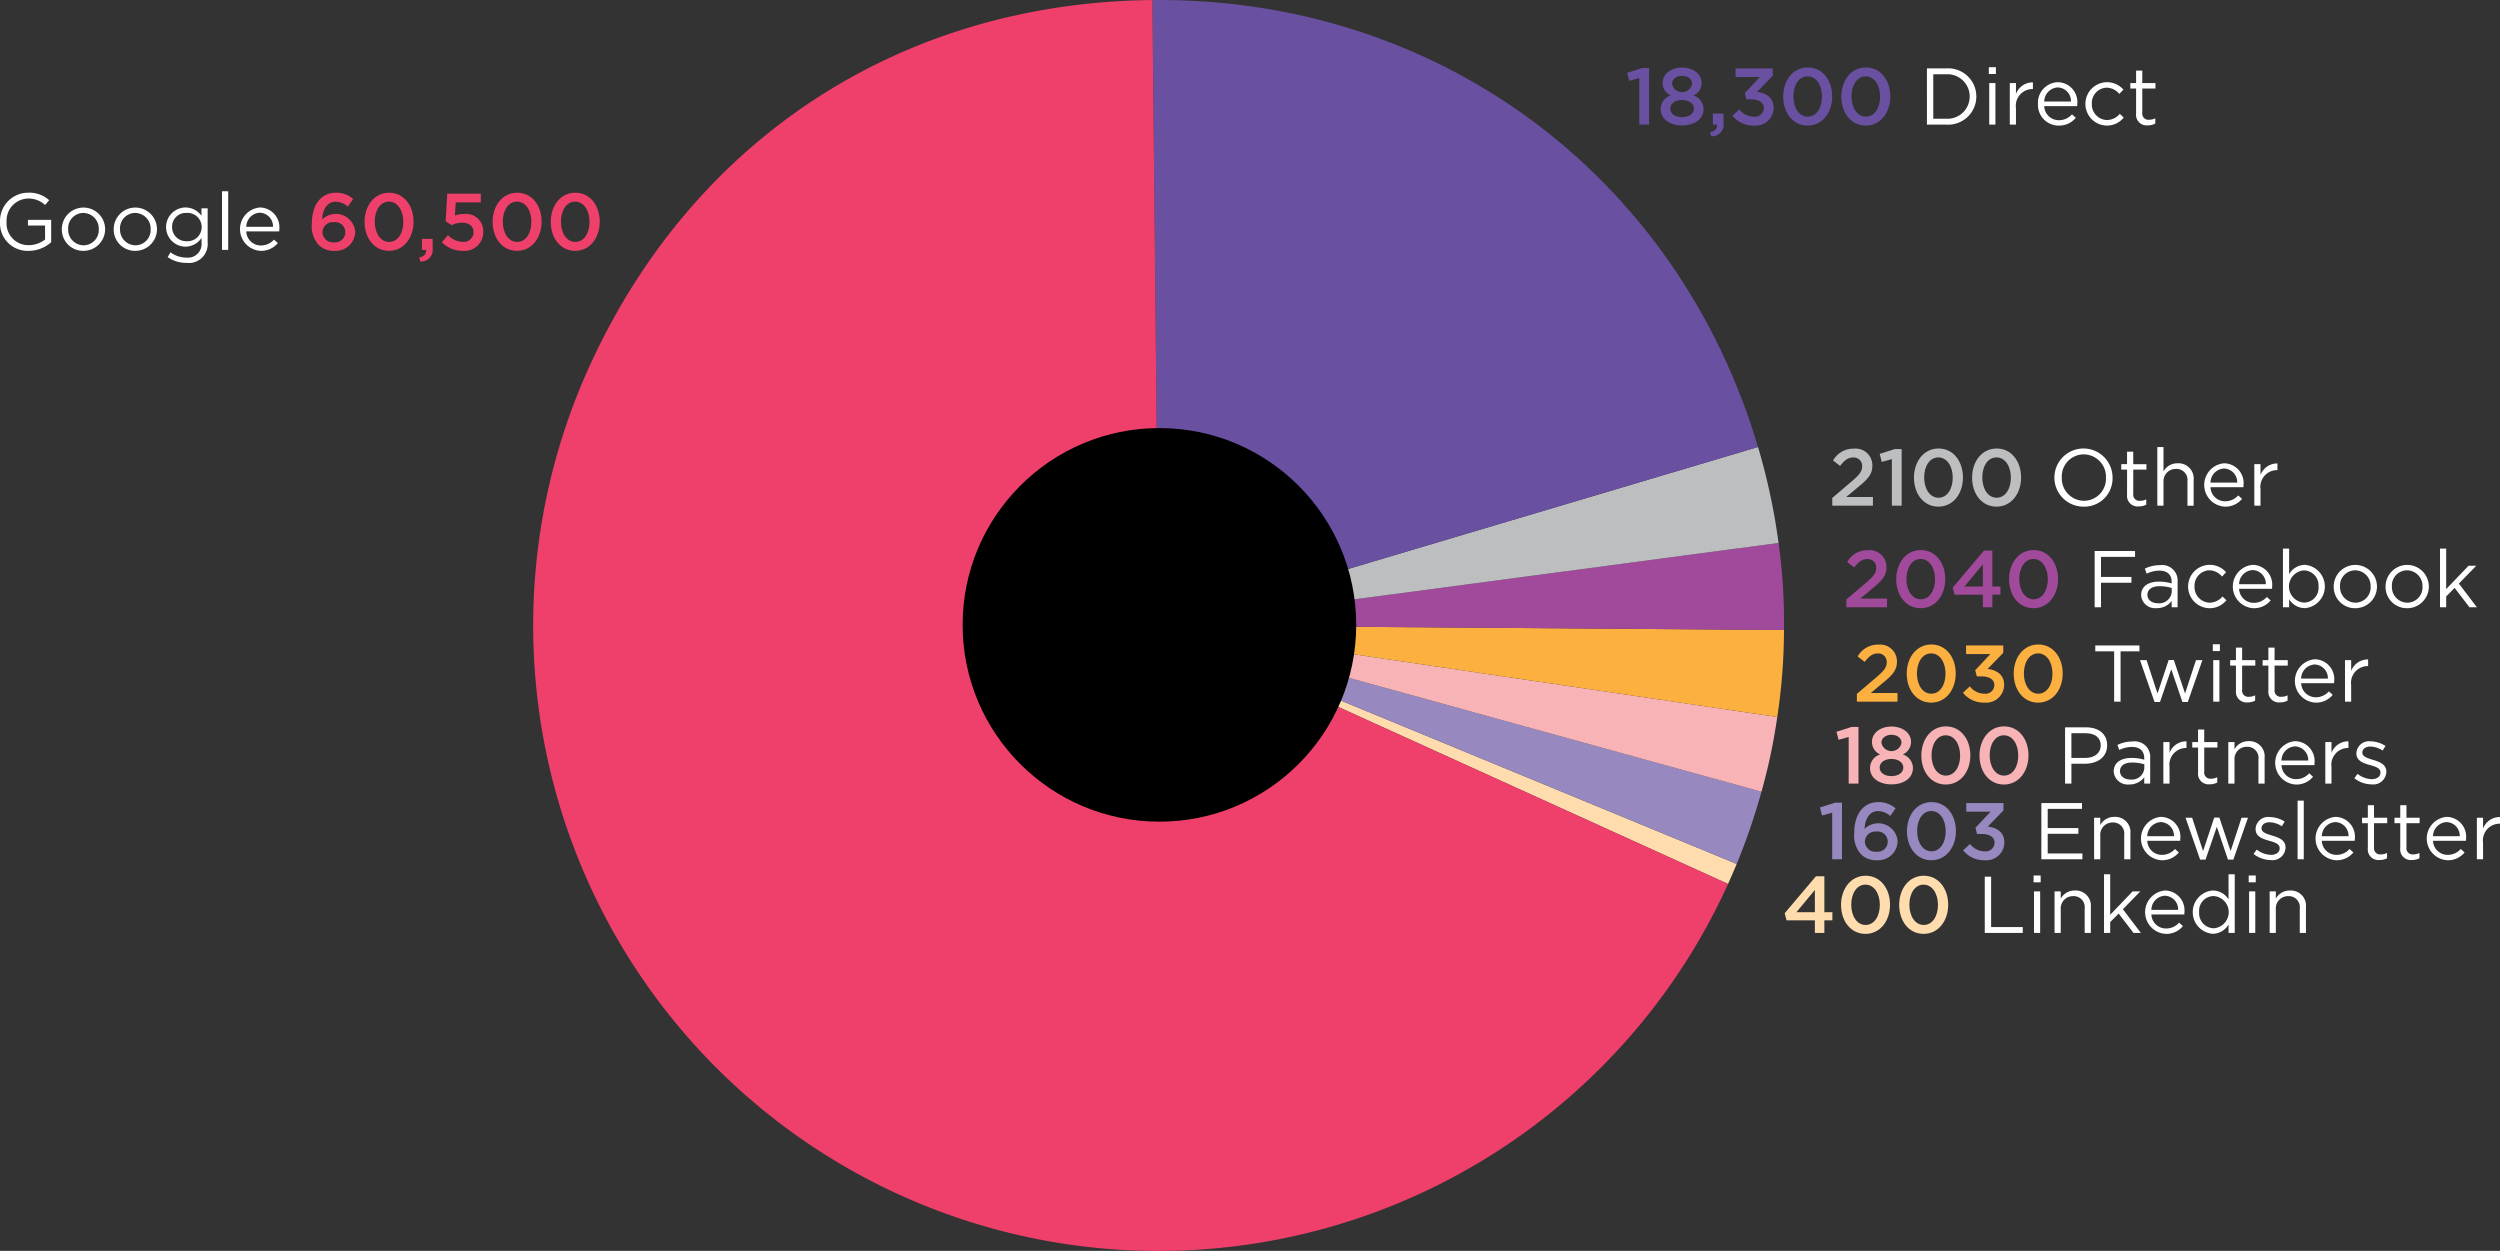
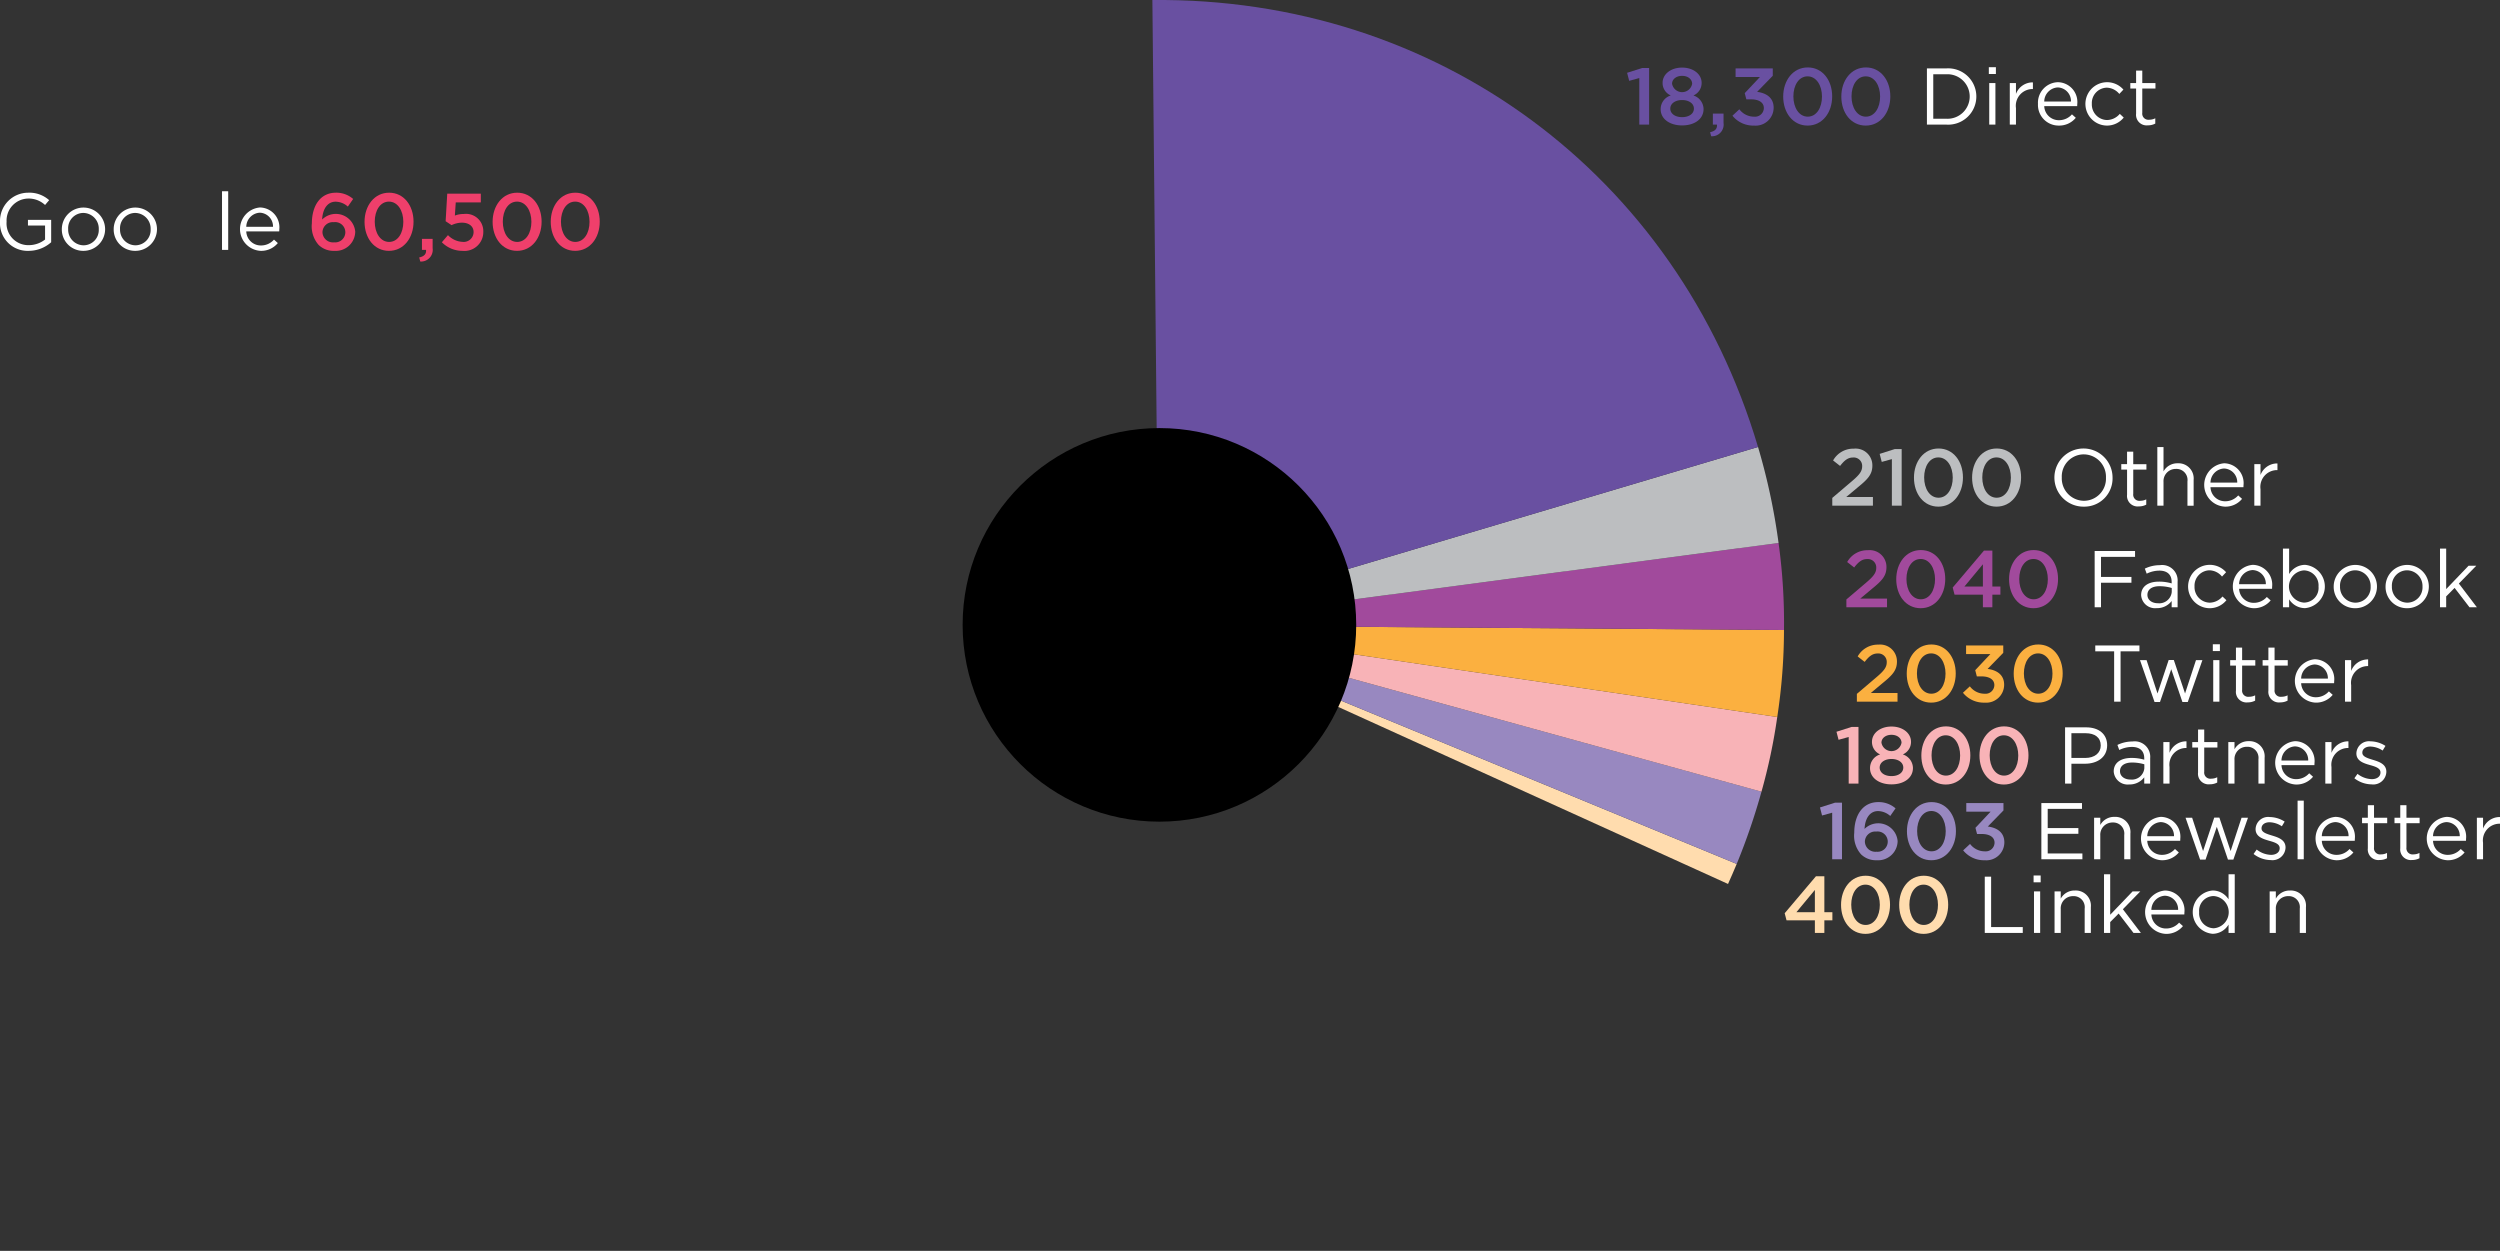
<svg xmlns="http://www.w3.org/2000/svg" id="fba322ae-e7df-4481-b5e8-9f782f55dc84" data-name="Layer 1" viewBox="0 0 280.218 140.208">
  <rect x="0" y="0" width="280.218" height="140.208" fill="#333333" stroke="none" />
  <defs>
    <style>
      .bb5c7cd6-3975-4f17-a358-6b9b28f5f166 {
        fill: #ffdcae;
      }

      .e2d3d5a2-4203-46ba-906d-5fece56396f1 {
        fill: #9888c0;
      }

      .ab1eb1bc-ebf7-42dd-b5e4-a339fc78b2d2 {
        fill: #f8b3b7;
      }

      .f458aaa9-82fc-4dca-8271-b0e8d6512aea {
        fill: #fbb040;
      }

      .f63274ec-3579-4bd8-b195-814684c8a630 {
        fill: #a14a9c;
      }

      .b9359a6d-e92b-4275-84f5-283c378df0b7 {
        fill: #bcbec0;
      }

      .f5c9eeb5-1ef5-4dfb-ad07-0aa231d51957 {
        fill: #6950a1;
      }

      .b5757032-9b60-4ade-a34c-fec75001b223 {
        fill: #ef3f6b;
      }

      .f1afdcad-83bd-4995-9a01-e854f165f85c {
        fill: #fff;
      }
    </style>
  </defs>
  <g>
    <path class="bb5c7cd6-3975-4f17-a358-6b9b28f5f166" d="M130.309,71.521l64.794,26.741c-.266.644-.685,1.611-.973,2.245Z" transform="translate(-0.44 -1.426)" />
    <path class="e2d3d5a2-4203-46ba-906d-5fece56396f1" d="M130.309,71.521l67.57,18.645a71.807,71.807,0,0,1-2.776,8.096Z" transform="translate(-0.44 -1.426)" />
    <path class="ab1eb1bc-ebf7-42dd-b5e4-a339fc78b2d2" d="M130.309,71.521,199.647,81.793a63.843,63.843,0,0,1-1.769,8.374Z" transform="translate(-0.44 -1.426)" />
    <path class="f458aaa9-82fc-4dca-8271-b0e8d6512aea" d="M130.309,71.521l70.093.522a64.951,64.951,0,0,1-.755,9.75Z" transform="translate(-0.44 -1.426)" />
    <path class="f63274ec-3579-4bd8-b195-814684c8a630" d="M130.309,71.521l69.484-9.239a64.953,64.953,0,0,1,.61,9.76Z" transform="translate(-0.44 -1.426)" />
    <path class="b9359a6d-e92b-4275-84f5-283c378df0b7" d="M130.309,71.521l67.183-19.994a70.73,70.73,0,0,1,2.301,10.756Z" transform="translate(-0.44 -1.426)" />
    <path class="f5c9eeb5-1ef5-4dfb-ad07-0aa231d51957" d="M130.309,71.521l-.702-70.092c31.897-.319,58.786,19.523,67.885,50.097Z" transform="translate(-0.44 -1.426)" />
-     <path class="b5757032-9b60-4ade-a34c-fec75001b223" d="M130.309,71.521l63.821,28.986A70.095,70.095,0,1,1,66.488,42.535C78.11,16.946,101.503,1.711,129.607,1.43Z" transform="translate(-0.44 -1.426)" />
  </g>
  <circle cx="129.956" cy="70.04" r="22.058" />
  <g>
    <path class="f1afdcad-83bd-4995-9a01-e854f165f85c" d="M3.646,29.543a3.093,3.093,0,0,1-3.205-3.25A3.165,3.165,0,0,1,3.6,23.025a3.321,3.321,0,0,1,2.35.837l-.459.54a2.682,2.682,0,0,0-1.917-.72,2.464,2.464,0,0,0-2.395,2.593,2.437,2.437,0,0,0,2.494,2.629,2.967,2.967,0,0,0,1.818-.63V26.707H3.573v-.639H6.175v2.512A3.816,3.816,0,0,1,3.646,29.543Z" transform="translate(-0.44 -1.426)" />
    <path class="f1afdcad-83bd-4995-9a01-e854f165f85c" d="M9.783,29.543a2.386,2.386,0,0,1-2.413-2.421A2.426,2.426,0,1,1,9.783,29.543Zm0-4.249a1.71,1.71,0,0,0-1.702,1.81,1.748,1.748,0,0,0,1.72,1.818,1.714,1.714,0,0,0,1.71-1.8A1.758,1.758,0,0,0,9.783,25.294Z" transform="translate(-0.44 -1.426)" />
    <path class="f1afdcad-83bd-4995-9a01-e854f165f85c" d="M15.597,29.543a2.386,2.386,0,0,1-2.413-2.421,2.426,2.426,0,1,1,2.413,2.421Zm0-4.249a1.71,1.71,0,0,0-1.702,1.81,1.748,1.748,0,0,0,1.72,1.818,1.714,1.714,0,0,0,1.71-1.8A1.758,1.758,0,0,0,15.597,25.294Z" transform="translate(-0.44 -1.426)" />
-     <path class="f1afdcad-83bd-4995-9a01-e854f165f85c" d="M21.348,30.893a3.649,3.649,0,0,1-2.116-.648l.315-.54a2.974,2.974,0,0,0,1.792.594,1.53,1.53,0,0,0,1.693-1.656v-.549a2.207,2.207,0,0,1-1.828.981,2.197,2.197,0,0,1,0-4.393,2.182,2.182,0,0,1,1.818.936v-.837h.693v3.844A2.116,2.116,0,0,1,21.348,30.893Zm-.009-5.6a1.536,1.536,0,0,0-1.611,1.575,1.572,1.572,0,0,0,1.611,1.594,1.589,1.589,0,1,0,0-3.169Z" transform="translate(-0.44 -1.426)" />
    <path class="f1afdcad-83bd-4995-9a01-e854f165f85c" d="M25.325,29.435V22.863h.693V29.435Z" transform="translate(-0.44 -1.426)" />
    <path class="f1afdcad-83bd-4995-9a01-e854f165f85c" d="M29.682,28.94a1.928,1.928,0,0,0,1.468-.657l.432.387a2.403,2.403,0,0,1-1.917.873,2.436,2.436,0,0,1-.09-4.861,2.219,2.219,0,0,1,2.17,2.467,1.827,1.827,0,0,1-.009.216H28.043A1.631,1.631,0,0,0,29.682,28.94ZM31.041,26.851a1.533,1.533,0,0,0-1.485-1.584,1.604,1.604,0,0,0-1.512,1.584Z" transform="translate(-0.44 -1.426)" />
    <path class="b5757032-9b60-4ade-a34c-fec75001b223" d="M39.429,24.582a2.094,2.094,0,0,0-1.369-.549c-.936,0-1.458.846-1.512,1.999a2.183,2.183,0,0,1,3.709,1.359,2.183,2.183,0,0,1-2.341,2.151,2.378,2.378,0,0,1-1.755-.657A3.136,3.136,0,0,1,35.396,26.464c0-1.936.918-3.439,2.701-3.439a2.856,2.856,0,0,1,1.927.703Zm-1.566,1.747A1.162,1.162,0,0,0,36.584,27.445a1.175,1.175,0,0,0,1.305,1.144,1.138,1.138,0,1,0-.027-2.26Z" transform="translate(-0.44 -1.426)" />
    <path class="b5757032-9b60-4ade-a34c-fec75001b223" d="M44.037,29.543c-1.657,0-2.737-1.44-2.737-3.25s1.098-3.268,2.755-3.268c1.656,0,2.737,1.44,2.737,3.25S45.693,29.543,44.037,29.543Zm0-5.519c-.981,0-1.593.99-1.593,2.25,0,1.261.63,2.269,1.611,2.269s1.593-1,1.593-2.251S45.018,24.024,44.037,24.024Z" transform="translate(-0.44 -1.426)" />
    <path class="b5757032-9b60-4ade-a34c-fec75001b223" d="M48.194,29.435h-.459V28.201h1.197v1.044a1.31,1.31,0,0,1-1.386,1.494l-.117-.459C47.978,30.173,48.239,29.894,48.194,29.435Z" transform="translate(-0.44 -1.426)" />
    <path class="b5757032-9b60-4ade-a34c-fec75001b223" d="M50.57,23.133H54.333v.981H51.524l-.099,1.477a2.683,2.683,0,0,1,1-.18A1.941,1.941,0,0,1,54.612,27.4a2.115,2.115,0,0,1-2.332,2.143,3.229,3.229,0,0,1-2.313-.963l.684-.801a2.405,2.405,0,0,0,1.621.756,1.11,1.11,0,0,0,1.251-1.098c0-.648-.522-1.053-1.305-1.053a2.698,2.698,0,0,0-1.162.279l-.666-.441Z" transform="translate(-0.44 -1.426)" />
    <path class="b5757032-9b60-4ade-a34c-fec75001b223" d="M58.392,29.543c-1.657,0-2.737-1.44-2.737-3.25s1.098-3.268,2.755-3.268c1.656,0,2.737,1.44,2.737,3.25S60.048,29.543,58.392,29.543Zm0-5.519c-.981,0-1.594.99-1.594,2.25,0,1.261.63,2.269,1.612,2.269.981,0,1.593-1,1.593-2.251S59.373,24.024,58.392,24.024Z" transform="translate(-0.44 -1.426)" />
    <path class="b5757032-9b60-4ade-a34c-fec75001b223" d="M64.908,29.543c-1.657,0-2.737-1.44-2.737-3.25s1.098-3.268,2.755-3.268c1.656,0,2.737,1.44,2.737,3.25S66.564,29.543,64.908,29.543Zm0-5.519c-.981,0-1.593.99-1.593,2.25,0,1.261.63,2.269,1.611,2.269s1.593-1,1.593-2.251S65.889,24.024,64.908,24.024Z" transform="translate(-0.44 -1.426)" />
  </g>
  <g>
    <path class="f5c9eeb5-1ef5-4dfb-ad07-0aa231d51957" d="M184.51,9.047h.774v6.347h-1.099V10.172l-1.134.315-.234-.9Z" transform="translate(-0.44 -1.426)" />
    <path class="f5c9eeb5-1ef5-4dfb-ad07-0aa231d51957" d="M188.983,15.484c-1.378,0-2.404-.72-2.404-1.81a1.597,1.597,0,0,1,1.135-1.548,1.518,1.518,0,0,1-.919-1.414c0-.972.928-1.71,2.188-1.71,1.26,0,2.188.738,2.188,1.71a1.518,1.518,0,0,1-.919,1.414,1.63,1.63,0,0,1,1.135,1.521C191.387,14.782,190.36,15.484,188.983,15.484Zm0-2.845c-.748,0-1.324.378-1.324.963,0,.531.496.954,1.324.954s1.323-.423,1.323-.954C190.307,13.017,189.73,12.639,188.983,12.639Zm0-2.71c-.676,0-1.126.396-1.126.882a1.144,1.144,0,0,0,2.251.009C190.108,10.326,189.658,9.929,188.983,9.929Z" transform="translate(-0.44 -1.426)" />
    <path class="f5c9eeb5-1ef5-4dfb-ad07-0aa231d51957" d="M192.889,15.394h-.459v-1.233H193.627v1.044a1.311,1.311,0,0,1-1.387,1.494l-.117-.459C192.673,16.132,192.934,15.853,192.889,15.394Z" transform="translate(-0.44 -1.426)" />
    <path class="f5c9eeb5-1ef5-4dfb-ad07-0aa231d51957" d="M194.977,10.056V9.092h4.168v.828l-1.756,1.801c.964.126,1.854.603,1.854,1.782a2.018,2.018,0,0,1-2.205,1.999,2.987,2.987,0,0,1-2.413-1.107l.774-.72a2.055,2.055,0,0,0,1.656.829.989.989,0,0,0,1.09-.963c0-.63-.559-.981-1.45-.981h-.513l-.18-.693,1.701-1.809Z" transform="translate(-0.44 -1.426)" />
    <path class="f5c9eeb5-1ef5-4dfb-ad07-0aa231d51957" d="M203.05,15.502c-1.656,0-2.736-1.44-2.736-3.25S201.411,8.984,203.068,8.984c1.656,0,2.736,1.44,2.736,3.25S204.706,15.502,203.05,15.502Zm0-5.519c-.981,0-1.594.99-1.594,2.25,0,1.261.631,2.269,1.612,2.269.98,0,1.593-1,1.593-2.251S204.031,9.984,203.05,9.984Z" transform="translate(-0.44 -1.426)" />
    <path class="f5c9eeb5-1ef5-4dfb-ad07-0aa231d51957" d="M209.566,15.502c-1.657,0-2.737-1.44-2.737-3.25S207.928,8.984,209.584,8.984s2.737,1.44,2.737,3.25S211.223,15.502,209.566,15.502Zm0-5.519c-.981,0-1.594.99-1.594,2.25,0,1.261.63,2.269,1.611,2.269s1.594-1,1.594-2.251S210.548,9.984,209.566,9.984Z" transform="translate(-0.44 -1.426)" />
    <path class="f1afdcad-83bd-4995-9a01-e854f165f85c" d="M218.611,15.394h-2.188V9.092h2.188a3.157,3.157,0,1,1,0,6.302Zm0-5.645h-1.477V14.737h1.477a2.496,2.496,0,1,0,0-4.987Z" transform="translate(-0.44 -1.426)" />
    <path class="f1afdcad-83bd-4995-9a01-e854f165f85c" d="M223.362,9.722V8.957h.792V9.722Zm.045,5.672v-4.654h.693v4.654Z" transform="translate(-0.44 -1.426)" />
    <path class="f1afdcad-83bd-4995-9a01-e854f165f85c" d="M226.404,15.394h-.693v-4.654h.693v1.215a1.993,1.993,0,0,1,1.899-1.296v.747H228.25a1.877,1.877,0,0,0-1.846,2.134Z" transform="translate(-0.44 -1.426)" />
    <path class="f1afdcad-83bd-4995-9a01-e854f165f85c" d="M231.211,14.899a1.929,1.929,0,0,0,1.468-.657l.432.387a2.402,2.402,0,0,1-1.918.873,2.315,2.315,0,0,1-2.322-2.431,2.299,2.299,0,0,1,2.232-2.431,2.219,2.219,0,0,1,2.17,2.467,1.926,1.926,0,0,1-.009.216h-3.691A1.632,1.632,0,0,0,231.211,14.899Zm1.359-2.089a1.533,1.533,0,0,0-1.485-1.584,1.604,1.604,0,0,0-1.513,1.584Z" transform="translate(-0.44 -1.426)" />
    <path class="f1afdcad-83bd-4995-9a01-e854f165f85c" d="M236.584,15.502a2.431,2.431,0,1,1,1.863-4.033l-.459.486a1.879,1.879,0,0,0-1.414-.702,1.72,1.72,0,0,0-1.665,1.81,1.741,1.741,0,0,0,1.71,1.818,1.919,1.919,0,0,0,1.423-.693l.441.415A2.399,2.399,0,0,1,236.584,15.502Z" transform="translate(-0.44 -1.426)" />
    <path class="f1afdcad-83bd-4995-9a01-e854f165f85c" d="M240.562,14.071a.688.688,0,0,0,.783.774,1.454,1.454,0,0,0,.675-.162V15.277a1.743,1.743,0,0,1-.837.198,1.185,1.185,0,0,1-1.314-1.314v-2.809h-.648v-.612h.648V9.336h.693v1.404h1.477v.612h-1.477Z" transform="translate(-0.44 -1.426)" />
  </g>
  <g>
    <path class="f458aaa9-82fc-4dca-8271-b0e8d6512aea" d="M209.445,75.617l-.783-.612a2.584,2.584,0,0,1,2.323-1.324,1.88,1.88,0,0,1,2.079,1.891c0,1-.522,1.54-1.639,2.449l-1.296,1.081h2.998v.972h-4.556v-.873l2.17-1.846c.864-.729,1.179-1.134,1.179-1.702a.944.944,0,0,0-1.017-.981C210.328,74.672,209.932,74.987,209.445,75.617Z" transform="translate(-0.44 -1.426)" />
    <path class="f458aaa9-82fc-4dca-8271-b0e8d6512aea" d="M216.898,80.182c-1.657,0-2.737-1.44-2.737-3.25s1.099-3.268,2.755-3.268,2.737,1.44,2.737,3.25S218.555,80.182,216.898,80.182Zm0-5.519c-.981,0-1.594.99-1.594,2.25,0,1.261.63,2.269,1.611,2.269s1.594-1,1.594-2.251S217.88,74.663,216.898,74.663Z" transform="translate(-0.44 -1.426)" />
    <path class="f458aaa9-82fc-4dca-8271-b0e8d6512aea" d="M220.812,74.735v-.963h4.168v.828L223.225,76.401c.964.126,1.854.603,1.854,1.782a2.018,2.018,0,0,1-2.205,1.999,2.987,2.987,0,0,1-2.413-1.107l.774-.72a2.055,2.055,0,0,0,1.656.829.989.989,0,0,0,1.09-.963c0-.63-.559-.981-1.45-.981h-.513l-.18-.693L223.54,74.735Z" transform="translate(-0.44 -1.426)" />
    <path class="f458aaa9-82fc-4dca-8271-b0e8d6512aea" d="M228.886,80.182c-1.656,0-2.736-1.44-2.736-3.25s1.098-3.268,2.755-3.268c1.656,0,2.736,1.44,2.736,3.25S230.542,80.182,228.886,80.182Zm0-5.519c-.981,0-1.594.99-1.594,2.25,0,1.261.631,2.269,1.612,2.269.98,0,1.593-1,1.593-2.251S229.867,74.663,228.886,74.663Z" transform="translate(-0.44 -1.426)" />
    <path class="f1afdcad-83bd-4995-9a01-e854f165f85c" d="M238.129,80.074h-.721V74.429H235.293v-.657h4.951v.657h-2.115Z" transform="translate(-0.44 -1.426)" />
    <path class="f1afdcad-83bd-4995-9a01-e854f165f85c" d="M245.356,79.155l1.225-3.736h.72L245.663,80.11h-.604l-1.251-3.673L242.548,80.11h-.612l-1.63-4.69h.738l1.225,3.736,1.252-3.754h.576Z" transform="translate(-0.44 -1.426)" />
    <path class="f1afdcad-83bd-4995-9a01-e854f165f85c" d="M248.469,74.402v-.765h.793V74.402Zm.046,5.672V75.42h.692v4.654Z" transform="translate(-0.44 -1.426)" />
    <path class="f1afdcad-83bd-4995-9a01-e854f165f85c" d="M251.754,78.751a.689.689,0,0,0,.783.774,1.458,1.458,0,0,0,.676-.162v.594a1.747,1.747,0,0,1-.838.198,1.185,1.185,0,0,1-1.314-1.314V76.032h-.647v-.612h.647v-1.404h.693v1.404h1.477v.612h-1.477Z" transform="translate(-0.44 -1.426)" />
    <path class="f1afdcad-83bd-4995-9a01-e854f165f85c" d="M255.39,78.751a.689.689,0,0,0,.783.774,1.458,1.458,0,0,0,.676-.162v.594a1.747,1.747,0,0,1-.838.198,1.185,1.185,0,0,1-1.314-1.314V76.032h-.647v-.612h.647v-1.404h.693v1.404h1.477v.612h-1.477Z" transform="translate(-0.44 -1.426)" />
    <path class="f1afdcad-83bd-4995-9a01-e854f165f85c" d="M260.007,79.579a1.926,1.926,0,0,0,1.468-.657l.433.387a2.405,2.405,0,0,1-1.918.873,2.436,2.436,0,0,1-.09-4.861,2.219,2.219,0,0,1,2.17,2.467,1.734,1.734,0,0,1-.01.216h-3.69A1.631,1.631,0,0,0,260.007,79.579Zm1.359-2.089a1.532,1.532,0,0,0-1.485-1.584,1.604,1.604,0,0,0-1.512,1.584Z" transform="translate(-0.44 -1.426)" />
    <path class="f1afdcad-83bd-4995-9a01-e854f165f85c" d="M263.976,80.074h-.692V75.42h.692V76.635a1.994,1.994,0,0,1,1.9-1.296v.747h-.055a1.877,1.877,0,0,0-1.846,2.134Z" transform="translate(-0.44 -1.426)" />
  </g>
  <g>
    <path class="f63274ec-3579-4bd8-b195-814684c8a630" d="M208.269,65.034l-.783-.612a2.584,2.584,0,0,1,2.323-1.324,1.88,1.88,0,0,1,2.079,1.891c0,1-.522,1.54-1.639,2.449l-1.296,1.081h2.998v.972h-4.556v-.873l2.17-1.846c.864-.73,1.179-1.134,1.179-1.702a.944.944,0,0,0-1.017-.981C209.151,64.089,208.755,64.404,208.269,65.034Z" transform="translate(-0.44 -1.426)" />
    <path class="f63274ec-3579-4bd8-b195-814684c8a630" d="M215.722,69.599c-1.657,0-2.737-1.44-2.737-3.25s1.099-3.268,2.755-3.268,2.737,1.44,2.737,3.25S217.378,69.599,215.722,69.599Zm0-5.519c-.981,0-1.594.99-1.594,2.25,0,1.261.63,2.269,1.611,2.269s1.594-1,1.594-2.251S216.703,64.08,215.722,64.08Z" transform="translate(-0.44 -1.426)" />
    <path class="f63274ec-3579-4bd8-b195-814684c8a630" d="M223.759,63.144V67.168h.9v.909h-.9v1.414h-1.062V68.077h-3.178l-.207-.792,3.502-4.141Zm-1.062,1.53L220.626,67.168h2.07Z" transform="translate(-0.44 -1.426)" />
    <path class="f63274ec-3579-4bd8-b195-814684c8a630" d="M228.366,69.599c-1.656,0-2.736-1.44-2.736-3.25s1.098-3.268,2.755-3.268c1.656,0,2.736,1.44,2.736,3.25S230.022,69.599,228.366,69.599Zm0-5.519c-.981,0-1.594.99-1.594,2.25,0,1.261.631,2.269,1.612,2.269.98,0,1.593-1,1.593-2.251S229.348,64.08,228.366,64.08Z" transform="translate(-0.44 -1.426)" />
    <path class="f1afdcad-83bd-4995-9a01-e854f165f85c" d="M239.752,63.846h-3.817v2.25h3.412v.648h-3.412v2.746h-.711V63.189H239.752Z" transform="translate(-0.44 -1.426)" />
    <path class="f1afdcad-83bd-4995-9a01-e854f165f85c" d="M241.056,65.728l-.207-.567a3.835,3.835,0,0,1,1.692-.387,1.735,1.735,0,0,1,1.98,1.873v2.845h-.666v-.702a2.041,2.041,0,0,1-1.684.801,1.563,1.563,0,0,1-1.737-1.458c0-.99.81-1.513,1.989-1.513a4.94,4.94,0,0,1,1.432.198v-.162c0-.837-.514-1.27-1.387-1.27A3.244,3.244,0,0,0,241.056,65.728Zm.081,2.377c0,.594.54.936,1.17.936a1.407,1.407,0,0,0,1.558-1.26v-.45a4.852,4.852,0,0,0-1.368-.198C241.622,67.132,241.137,67.51,241.137,68.105Z" transform="translate(-0.44 -1.426)" />
    <path class="f1afdcad-83bd-4995-9a01-e854f165f85c" d="M248.094,69.599a2.431,2.431,0,1,1,1.863-4.033l-.459.486a1.879,1.879,0,0,0-1.413-.702,1.721,1.721,0,0,0-1.666,1.81,1.742,1.742,0,0,0,1.711,1.818,1.919,1.919,0,0,0,1.422-.693l.441.415A2.398,2.398,0,0,1,248.094,69.599Z" transform="translate(-0.44 -1.426)" />
    <path class="f1afdcad-83bd-4995-9a01-e854f165f85c" d="M253.053,68.996a1.929,1.929,0,0,0,1.468-.657l.432.387a2.402,2.402,0,0,1-1.918.873,2.436,2.436,0,0,1-.09-4.861,2.219,2.219,0,0,1,2.17,2.467,1.926,1.926,0,0,1-.009.216h-3.691A1.632,1.632,0,0,0,253.053,68.996Zm1.359-2.089a1.533,1.533,0,0,0-1.485-1.584,1.604,1.604,0,0,0-1.513,1.584Z" transform="translate(-0.44 -1.426)" />
    <path class="f1afdcad-83bd-4995-9a01-e854f165f85c" d="M258.804,69.59a2.1,2.1,0,0,1-1.782-.99v.891h-.693V62.919h.693v2.854a2.091,2.091,0,0,1,1.782-1.035,2.436,2.436,0,0,1,0,4.853Zm-.126-4.231a1.81,1.81,0,0,0,0,3.61,1.646,1.646,0,0,0,1.639-1.801A1.679,1.679,0,0,0,258.678,65.359Z" transform="translate(-0.44 -1.426)" />
    <path class="f1afdcad-83bd-4995-9a01-e854f165f85c" d="M264.429,69.599a2.386,2.386,0,0,1-2.412-2.421,2.426,2.426,0,1,1,2.412,2.421Zm0-4.249a1.71,1.71,0,0,0-1.701,1.81,1.748,1.748,0,0,0,1.72,1.818,1.714,1.714,0,0,0,1.71-1.8A1.758,1.758,0,0,0,264.429,65.35Z" transform="translate(-0.44 -1.426)" />
    <path class="f1afdcad-83bd-4995-9a01-e854f165f85c" d="M270.243,69.599a2.386,2.386,0,0,1-2.413-2.421,2.426,2.426,0,1,1,2.413,2.421Zm0-4.249a1.71,1.71,0,0,0-1.702,1.81,1.748,1.748,0,0,0,1.72,1.818,1.715,1.715,0,0,0,1.711-1.8A1.758,1.758,0,0,0,270.243,65.35Z" transform="translate(-0.44 -1.426)" />
    <path class="f1afdcad-83bd-4995-9a01-e854f165f85c" d="M278.064,69.491h-.828l-1.666-2.169-.945.954v1.215h-.692V62.919h.692v4.537l2.512-2.62h.864l-1.953,1.999Z" transform="translate(-0.44 -1.426)" />
  </g>
  <g>
    <path class="ab1eb1bc-ebf7-42dd-b5e4-a339fc78b2d2" d="M207.979,82.907h.773V89.254H207.654V84.032l-1.135.315-.234-.9Z" transform="translate(-0.44 -1.426)" />
    <path class="ab1eb1bc-ebf7-42dd-b5e4-a339fc78b2d2" d="M212.451,89.344c-1.377,0-2.404-.72-2.404-1.81a1.597,1.597,0,0,1,1.135-1.548,1.517,1.517,0,0,1-.918-1.414c0-.972.928-1.71,2.188-1.71s2.188.738,2.188,1.71a1.517,1.517,0,0,1-.918,1.414,1.631,1.631,0,0,1,1.135,1.521C214.855,88.642,213.828,89.344,212.451,89.344Zm0-2.845c-.748,0-1.324.378-1.324.963,0,.531.496.954,1.324.954s1.323-.423,1.323-.954C213.774,86.877,213.198,86.499,212.451,86.499Zm0-2.71c-.676,0-1.125.396-1.125.882a1.143,1.143,0,0,0,2.25.009C213.576,84.186,213.127,83.789,212.451,83.789Z" transform="translate(-0.44 -1.426)" />
    <path class="ab1eb1bc-ebf7-42dd-b5e4-a339fc78b2d2" d="M218.535,89.362c-1.656,0-2.736-1.44-2.736-3.25s1.098-3.268,2.754-3.268,2.737,1.44,2.737,3.25S220.191,89.362,218.535,89.362Zm0-5.519c-.981,0-1.594.99-1.594,2.25,0,1.261.631,2.269,1.611,2.269.982,0,1.594-1,1.594-2.251S219.517,83.843,218.535,83.843Z" transform="translate(-0.44 -1.426)" />
    <path class="ab1eb1bc-ebf7-42dd-b5e4-a339fc78b2d2" d="M225.051,89.362c-1.656,0-2.736-1.44-2.736-3.25s1.098-3.268,2.755-3.268c1.656,0,2.737,1.44,2.737,3.25S226.707,89.362,225.051,89.362Zm0-5.519c-.98,0-1.594.99-1.594,2.25,0,1.261.631,2.269,1.612,2.269s1.593-1,1.593-2.251S226.033,83.843,225.051,83.843Z" transform="translate(-0.44 -1.426)" />
    <path class="f1afdcad-83bd-4995-9a01-e854f165f85c" d="M234.15,87.03h-1.531V89.254h-.711V82.952h2.359c1.422,0,2.358.756,2.358,2.007C236.626,86.328,235.491,87.03,234.15,87.03Zm.062-3.421h-1.594V86.382h1.559c1.043,0,1.729-.558,1.729-1.395C235.906,84.077,235.23,83.61,234.213,83.61Z" transform="translate(-0.44 -1.426)" />
    <path class="f1afdcad-83bd-4995-9a01-e854f165f85c" d="M237.983,85.491l-.207-.567a3.835,3.835,0,0,1,1.692-.387,1.735,1.735,0,0,1,1.98,1.873V89.254h-.666v-.702a2.041,2.041,0,0,1-1.684.801,1.563,1.563,0,0,1-1.737-1.458c0-.99.81-1.513,1.989-1.513a4.94,4.94,0,0,1,1.432.198V86.418c0-.837-.514-1.27-1.387-1.27A3.247,3.247,0,0,0,237.983,85.491Zm.081,2.377c0,.594.54.936,1.17.936a1.407,1.407,0,0,0,1.558-1.26v-.45a4.852,4.852,0,0,0-1.368-.198C238.551,86.895,238.064,87.274,238.064,87.868Z" transform="translate(-0.44 -1.426)" />
    <path class="f1afdcad-83bd-4995-9a01-e854f165f85c" d="M243.617,89.254h-.693v-4.654h.693v1.215a1.993,1.993,0,0,1,1.9-1.296v.747h-.055a1.877,1.877,0,0,0-1.846,2.134Z" transform="translate(-0.44 -1.426)" />
    <path class="f1afdcad-83bd-4995-9a01-e854f165f85c" d="M247.506,87.931a.688.688,0,0,0,.783.774,1.454,1.454,0,0,0,.675-.162v.594a1.746,1.746,0,0,1-.837.198,1.185,1.185,0,0,1-1.314-1.314V85.212h-.648v-.612h.648V83.195h.693v1.404h1.477v.612h-1.477Z" transform="translate(-0.44 -1.426)" />
    <path class="f1afdcad-83bd-4995-9a01-e854f165f85c" d="M250.898,89.254h-.693v-4.654h.693v.81a1.765,1.765,0,0,1,1.594-.909,1.7,1.7,0,0,1,1.782,1.864V89.254H253.582V86.535A1.241,1.241,0,0,0,252.294,85.131a1.369,1.369,0,0,0-1.396,1.458Z" transform="translate(-0.44 -1.426)" />
    <path class="f1afdcad-83bd-4995-9a01-e854f165f85c" d="M257.802,88.759a1.928,1.928,0,0,0,1.468-.657l.432.387a2.402,2.402,0,0,1-1.918.873,2.436,2.436,0,0,1-.09-4.861,2.219,2.219,0,0,1,2.17,2.467,1.926,1.926,0,0,1-.009.216h-3.69A1.63,1.63,0,0,0,257.802,88.759Zm1.359-2.089a1.532,1.532,0,0,0-1.485-1.584,1.604,1.604,0,0,0-1.512,1.584Z" transform="translate(-0.44 -1.426)" />
    <path class="f1afdcad-83bd-4995-9a01-e854f165f85c" d="M261.77,89.254h-.692v-4.654h.692v1.215a1.994,1.994,0,0,1,1.9-1.296v.747h-.055a1.877,1.877,0,0,0-1.846,2.134Z" transform="translate(-0.44 -1.426)" />
    <path class="f1afdcad-83bd-4995-9a01-e854f165f85c" d="M266.262,89.344a3.201,3.201,0,0,1-1.927-.684l.351-.495a2.722,2.722,0,0,0,1.611.594c.559,0,.964-.288.964-.738v-.018c0-.468-.55-.648-1.161-.819-.729-.207-1.539-.459-1.539-1.314v-.018a1.408,1.408,0,0,1,1.584-1.333,3.182,3.182,0,0,1,1.674.513l-.314.522a2.634,2.634,0,0,0-1.377-.45c-.55,0-.9.288-.9.675V85.797c0,.441.576.612,1.197.801.72.216,1.494.495,1.494,1.333v.018A1.465,1.465,0,0,1,266.262,89.344Z" transform="translate(-0.44 -1.426)" />
  </g>
  <g>
    <path class="e2d3d5a2-4203-46ba-906d-5fece56396f1" d="M206.129,91.393h.774v6.347h-1.099V92.518l-1.134.315-.234-.9Z" transform="translate(-0.44 -1.426)" />
    <path class="e2d3d5a2-4203-46ba-906d-5fece56396f1" d="M212.312,92.887a2.092,2.092,0,0,0-1.368-.549c-.937,0-1.458.846-1.513,1.999a2.183,2.183,0,0,1,3.709,1.359,2.183,2.183,0,0,1-2.34,2.151,2.379,2.379,0,0,1-1.756-.657,3.138,3.138,0,0,1-.766-2.421c0-1.936.919-3.439,2.701-3.439a2.857,2.857,0,0,1,1.927.703Zm-1.566,1.747a1.161,1.161,0,0,0-1.277,1.116,1.175,1.175,0,0,0,1.305,1.144,1.138,1.138,0,1,0-.027-2.26Z" transform="translate(-0.44 -1.426)" />
    <path class="e2d3d5a2-4203-46ba-906d-5fece56396f1" d="M216.92,97.848c-1.656,0-2.736-1.44-2.736-3.25s1.098-3.268,2.755-3.268c1.656,0,2.737,1.44,2.737,3.25S218.576,97.848,216.92,97.848Zm0-5.519c-.98,0-1.594.99-1.594,2.25,0,1.261.631,2.269,1.612,2.269s1.593-1,1.593-2.251S217.902,92.329,216.92,92.329Z" transform="translate(-0.44 -1.426)" />
    <path class="e2d3d5a2-4203-46ba-906d-5fece56396f1" d="M220.835,92.401v-.963h4.168v.828L223.248,94.067c.963.126,1.854.603,1.854,1.782a2.018,2.018,0,0,1-2.205,1.999,2.987,2.987,0,0,1-2.412-1.107l.773-.72a2.056,2.056,0,0,0,1.656.829.989.989,0,0,0,1.09-.963c0-.63-.559-.981-1.449-.981H222.041l-.18-.693,1.701-1.809Z" transform="translate(-0.44 -1.426)" />
    <path class="f1afdcad-83bd-4995-9a01-e854f165f85c" d="M233.805,92.086h-3.844v2.152h3.439v.648h-3.439v2.206h3.889v.648H229.25V91.438h4.555Z" transform="translate(-0.44 -1.426)" />
    <path class="f1afdcad-83bd-4995-9a01-e854f165f85c" d="M235.855,97.74h-.693v-4.654h.693v.81a1.765,1.765,0,0,1,1.594-.909,1.7,1.7,0,0,1,1.782,1.864v2.89h-.692V95.021a1.241,1.241,0,0,0-1.288-1.404,1.369,1.369,0,0,0-1.396,1.458Z" transform="translate(-0.44 -1.426)" />
    <path class="f1afdcad-83bd-4995-9a01-e854f165f85c" d="M242.759,97.245a1.928,1.928,0,0,0,1.468-.657l.432.387a2.402,2.402,0,0,1-1.918.873,2.436,2.436,0,0,1-.09-4.861,2.219,2.219,0,0,1,2.17,2.467,1.926,1.926,0,0,1-.009.216h-3.69A1.63,1.63,0,0,0,242.759,97.245Zm1.359-2.089a1.532,1.532,0,0,0-1.485-1.584,1.604,1.604,0,0,0-1.512,1.584Z" transform="translate(-0.44 -1.426)" />
    <path class="f1afdcad-83bd-4995-9a01-e854f165f85c" d="M250.464,96.821l1.224-3.736h.721L250.77,97.776H250.166l-1.25-3.673L247.654,97.776H247.043l-1.63-4.69h.738l1.225,3.736,1.251-3.754h.576Z" transform="translate(-0.44 -1.426)" />
    <path class="f1afdcad-83bd-4995-9a01-e854f165f85c" d="M254.963,97.83a3.196,3.196,0,0,1-1.926-.684l.351-.495a2.72,2.72,0,0,0,1.611.594c.558,0,.964-.288.964-.738v-.018c0-.468-.55-.648-1.162-.819-.729-.207-1.539-.459-1.539-1.314v-.018a1.408,1.408,0,0,1,1.584-1.333,3.185,3.185,0,0,1,1.675.513l-.315.522a2.631,2.631,0,0,0-1.377-.45c-.549,0-.9.288-.9.675v.018c0,.441.576.612,1.197.801.721.216,1.494.495,1.494,1.333v.018A1.465,1.465,0,0,1,254.963,97.83Z" transform="translate(-0.44 -1.426)" />
    <path class="f1afdcad-83bd-4995-9a01-e854f165f85c" d="M257.969,97.74V91.168h.693v6.572Z" transform="translate(-0.44 -1.426)" />
    <path class="f1afdcad-83bd-4995-9a01-e854f165f85c" d="M262.324,97.245a1.93,1.93,0,0,0,1.469-.657l.432.387a2.404,2.404,0,0,1-1.918.873,2.436,2.436,0,0,1-.09-4.861,2.219,2.219,0,0,1,2.17,2.467,1.734,1.734,0,0,1-.01.216h-3.69A1.631,1.631,0,0,0,262.324,97.245Zm1.359-2.089a1.532,1.532,0,0,0-1.484-1.584,1.604,1.604,0,0,0-1.513,1.584Z" transform="translate(-0.44 -1.426)" />
    <path class="f1afdcad-83bd-4995-9a01-e854f165f85c" d="M266.537,96.417a.688.688,0,0,0,.783.774,1.454,1.454,0,0,0,.675-.162v.594a1.746,1.746,0,0,1-.837.198,1.185,1.185,0,0,1-1.314-1.314V93.698h-.648v-.612h.648v-1.404h.693v1.404h1.477v.612h-1.477Z" transform="translate(-0.44 -1.426)" />
    <path class="f1afdcad-83bd-4995-9a01-e854f165f85c" d="M270.172,96.417a.689.689,0,0,0,.783.774,1.457,1.457,0,0,0,.676-.162v.594a1.744,1.744,0,0,1-.838.198,1.185,1.185,0,0,1-1.314-1.314V93.698h-.647v-.612h.647v-1.404h.693v1.404h1.477v.612h-1.477Z" transform="translate(-0.44 -1.426)" />
    <path class="f1afdcad-83bd-4995-9a01-e854f165f85c" d="M274.789,97.245a1.93,1.93,0,0,0,1.469-.657l.432.387a2.404,2.404,0,0,1-1.918.873,2.436,2.436,0,0,1-.09-4.861,2.219,2.219,0,0,1,2.17,2.467,1.736,1.736,0,0,1-.01.216h-3.69A1.631,1.631,0,0,0,274.789,97.245Zm1.359-2.089a1.532,1.532,0,0,0-1.484-1.584,1.604,1.604,0,0,0-1.513,1.584Z" transform="translate(-0.44 -1.426)" />
    <path class="f1afdcad-83bd-4995-9a01-e854f165f85c" d="M278.758,97.74h-.692v-4.654h.692v1.215a1.994,1.994,0,0,1,1.9-1.296v.747h-.055a1.877,1.877,0,0,0-1.846,2.134Z" transform="translate(-0.44 -1.426)" />
  </g>
  <g>
    <path class="bb5c7cd6-3975-4f17-a358-6b9b28f5f166" d="M204.927,99.647V103.671h.9v.909h-.9v1.414h-1.062v-1.414h-3.178l-.207-.792,3.502-4.141Zm-1.062,1.53L201.794,103.671h2.07Z" transform="translate(-0.44 -1.426)" />
    <path class="bb5c7cd6-3975-4f17-a358-6b9b28f5f166" d="M209.534,106.102c-1.656,0-2.736-1.44-2.736-3.25s1.098-3.268,2.755-3.268c1.656,0,2.736,1.44,2.736,3.25S211.19,106.102,209.534,106.102Zm0-5.519c-.981,0-1.594.99-1.594,2.25,0,1.261.631,2.269,1.612,2.269.98,0,1.593-1,1.593-2.251S210.516,100.583,209.534,100.583Z" transform="translate(-0.44 -1.426)" />
    <path class="bb5c7cd6-3975-4f17-a358-6b9b28f5f166" d="M216.051,106.102c-1.657,0-2.737-1.44-2.737-3.25s1.099-3.268,2.755-3.268,2.737,1.44,2.737,3.25S217.707,106.102,216.051,106.102Zm0-5.519c-.981,0-1.594.99-1.594,2.25,0,1.261.63,2.269,1.611,2.269s1.594-1,1.594-2.251S217.032,100.583,216.051,100.583Z" transform="translate(-0.44 -1.426)" />
    <path class="f1afdcad-83bd-4995-9a01-e854f165f85c" d="M222.907,99.692h.712v5.645H227.166v.657h-4.259Z" transform="translate(-0.44 -1.426)" />
    <path class="f1afdcad-83bd-4995-9a01-e854f165f85c" d="M228.379,100.322v-.765h.793v.765Zm.046,5.672v-4.654h.692v4.654Z" transform="translate(-0.44 -1.426)" />
    <path class="f1afdcad-83bd-4995-9a01-e854f165f85c" d="M231.422,105.994h-.693v-4.654h.693v.81a1.762,1.762,0,0,1,1.594-.909,1.7,1.7,0,0,1,1.782,1.864v2.89h-.693V103.275a1.24,1.24,0,0,0-1.287-1.404,1.369,1.369,0,0,0-1.395,1.458Z" transform="translate(-0.44 -1.426)" />
    <path class="f1afdcad-83bd-4995-9a01-e854f165f85c" d="M240.404,105.994h-.828l-1.665-2.169-.945.954v1.215h-.693V99.422h.693v4.537l2.512-2.62h.864l-1.954,1.999Z" transform="translate(-0.44 -1.426)" />
    <path class="f1afdcad-83bd-4995-9a01-e854f165f85c" d="M243.221,105.499a1.929,1.929,0,0,0,1.468-.657l.432.387a2.402,2.402,0,0,1-1.918.873,2.436,2.436,0,0,1-.09-4.861,2.219,2.219,0,0,1,2.17,2.467,1.926,1.926,0,0,1-.009.216H241.582A1.632,1.632,0,0,0,243.221,105.499Zm1.359-2.089a1.533,1.533,0,0,0-1.485-1.584,1.604,1.604,0,0,0-1.513,1.584Z" transform="translate(-0.44 -1.426)" />
    <path class="f1afdcad-83bd-4995-9a01-e854f165f85c" d="M250.232,105.994v-.937a2.092,2.092,0,0,1-1.782,1.036,2.435,2.435,0,0,1,0-4.853,2.1,2.1,0,0,1,1.782.99V99.422h.693v6.572Zm-1.656-4.132a1.646,1.646,0,0,0-1.639,1.801,1.679,1.679,0,0,0,1.639,1.81,1.81,1.81,0,0,0,0-3.61Z" transform="translate(-0.44 -1.426)" />
-     <path class="f1afdcad-83bd-4995-9a01-e854f165f85c" d="M252.49,100.322v-.765h.792v.765Zm.045,5.672v-4.654h.693v4.654Z" transform="translate(-0.44 -1.426)" />
    <path class="f1afdcad-83bd-4995-9a01-e854f165f85c" d="M255.532,105.994h-.693v-4.654h.693v.81a1.762,1.762,0,0,1,1.594-.909,1.7,1.7,0,0,1,1.782,1.864v2.89h-.693V103.275a1.24,1.24,0,0,0-1.287-1.404,1.369,1.369,0,0,0-1.395,1.458Z" transform="translate(-0.44 -1.426)" />
  </g>
  <g>
    <path class="b9359a6d-e92b-4275-84f5-283c378df0b7" d="M206.69,53.651l-.783-.612a2.584,2.584,0,0,1,2.323-1.324,1.88,1.88,0,0,1,2.079,1.891c0,1-.522,1.54-1.639,2.449l-1.296,1.081h2.998v.972h-4.556v-.873l2.17-1.846c.864-.729,1.179-1.134,1.179-1.702a.944.944,0,0,0-1.017-.981C207.573,52.706,207.177,53.021,206.69,53.651Z" transform="translate(-0.44 -1.426)" />
    <path class="b9359a6d-e92b-4275-84f5-283c378df0b7" d="M212.82,51.761h.773v6.347h-1.098V52.886l-1.135.315-.234-.9Z" transform="translate(-0.44 -1.426)" />
    <path class="b9359a6d-e92b-4275-84f5-283c378df0b7" d="M217.707,58.215c-1.656,0-2.736-1.44-2.736-3.25s1.098-3.268,2.755-3.268c1.656,0,2.736,1.44,2.736,3.25S219.363,58.215,217.707,58.215Zm0-5.519c-.981,0-1.594.99-1.594,2.25,0,1.261.631,2.269,1.612,2.269.98,0,1.593-1,1.593-2.251S218.688,52.697,217.707,52.697Z" transform="translate(-0.44 -1.426)" />
    <path class="b9359a6d-e92b-4275-84f5-283c378df0b7" d="M224.223,58.215c-1.656,0-2.736-1.44-2.736-3.25s1.098-3.268,2.755-3.268c1.656,0,2.736,1.44,2.736,3.25S225.879,58.215,224.223,58.215Zm0-5.519c-.981,0-1.594.99-1.594,2.25,0,1.261.631,2.269,1.612,2.269.98,0,1.593-1,1.593-2.251S225.204,52.697,224.223,52.697Z" transform="translate(-0.44 -1.426)" />
    <path class="f1afdcad-83bd-4995-9a01-e854f165f85c" d="M234.006,58.215a3.259,3.259,0,1,1,3.224-3.268A3.165,3.165,0,0,1,234.006,58.215Zm0-5.861A2.477,2.477,0,0,0,231.54,54.947a2.508,2.508,0,0,0,2.484,2.611,2.478,2.478,0,0,0,2.467-2.593A2.508,2.508,0,0,0,234.006,52.355Z" transform="translate(-0.44 -1.426)" />
    <path class="f1afdcad-83bd-4995-9a01-e854f165f85c" d="M239.55,56.784a.688.688,0,0,0,.783.774,1.454,1.454,0,0,0,.675-.162v.594a1.743,1.743,0,0,1-.837.198,1.185,1.185,0,0,1-1.314-1.314v-2.809H238.208v-.612h.648V52.049h.693v1.404h1.477v.612H239.55Z" transform="translate(-0.44 -1.426)" />
    <path class="f1afdcad-83bd-4995-9a01-e854f165f85c" d="M242.942,58.108H242.249V51.536h.693v2.728a1.762,1.762,0,0,1,1.594-.909,1.7,1.7,0,0,1,1.782,1.864v2.89H245.625V55.389a1.24,1.24,0,0,0-1.287-1.404,1.369,1.369,0,0,0-1.396,1.458Z" transform="translate(-0.44 -1.426)" />
    <path class="f1afdcad-83bd-4995-9a01-e854f165f85c" d="M249.846,57.612a1.929,1.929,0,0,0,1.468-.657l.432.387a2.402,2.402,0,0,1-1.918.873,2.436,2.436,0,0,1-.09-4.861,2.219,2.219,0,0,1,2.17,2.467,1.926,1.926,0,0,1-.009.216H248.207A1.632,1.632,0,0,0,249.846,57.612Zm1.359-2.089a1.533,1.533,0,0,0-1.485-1.584,1.604,1.604,0,0,0-1.513,1.584Z" transform="translate(-0.44 -1.426)" />
    <path class="f1afdcad-83bd-4995-9a01-e854f165f85c" d="M253.814,58.108h-.693V53.453h.693v1.215a1.993,1.993,0,0,1,1.899-1.296v.747h-.054a1.877,1.877,0,0,0-1.846,2.134Z" transform="translate(-0.44 -1.426)" />
  </g>
</svg>